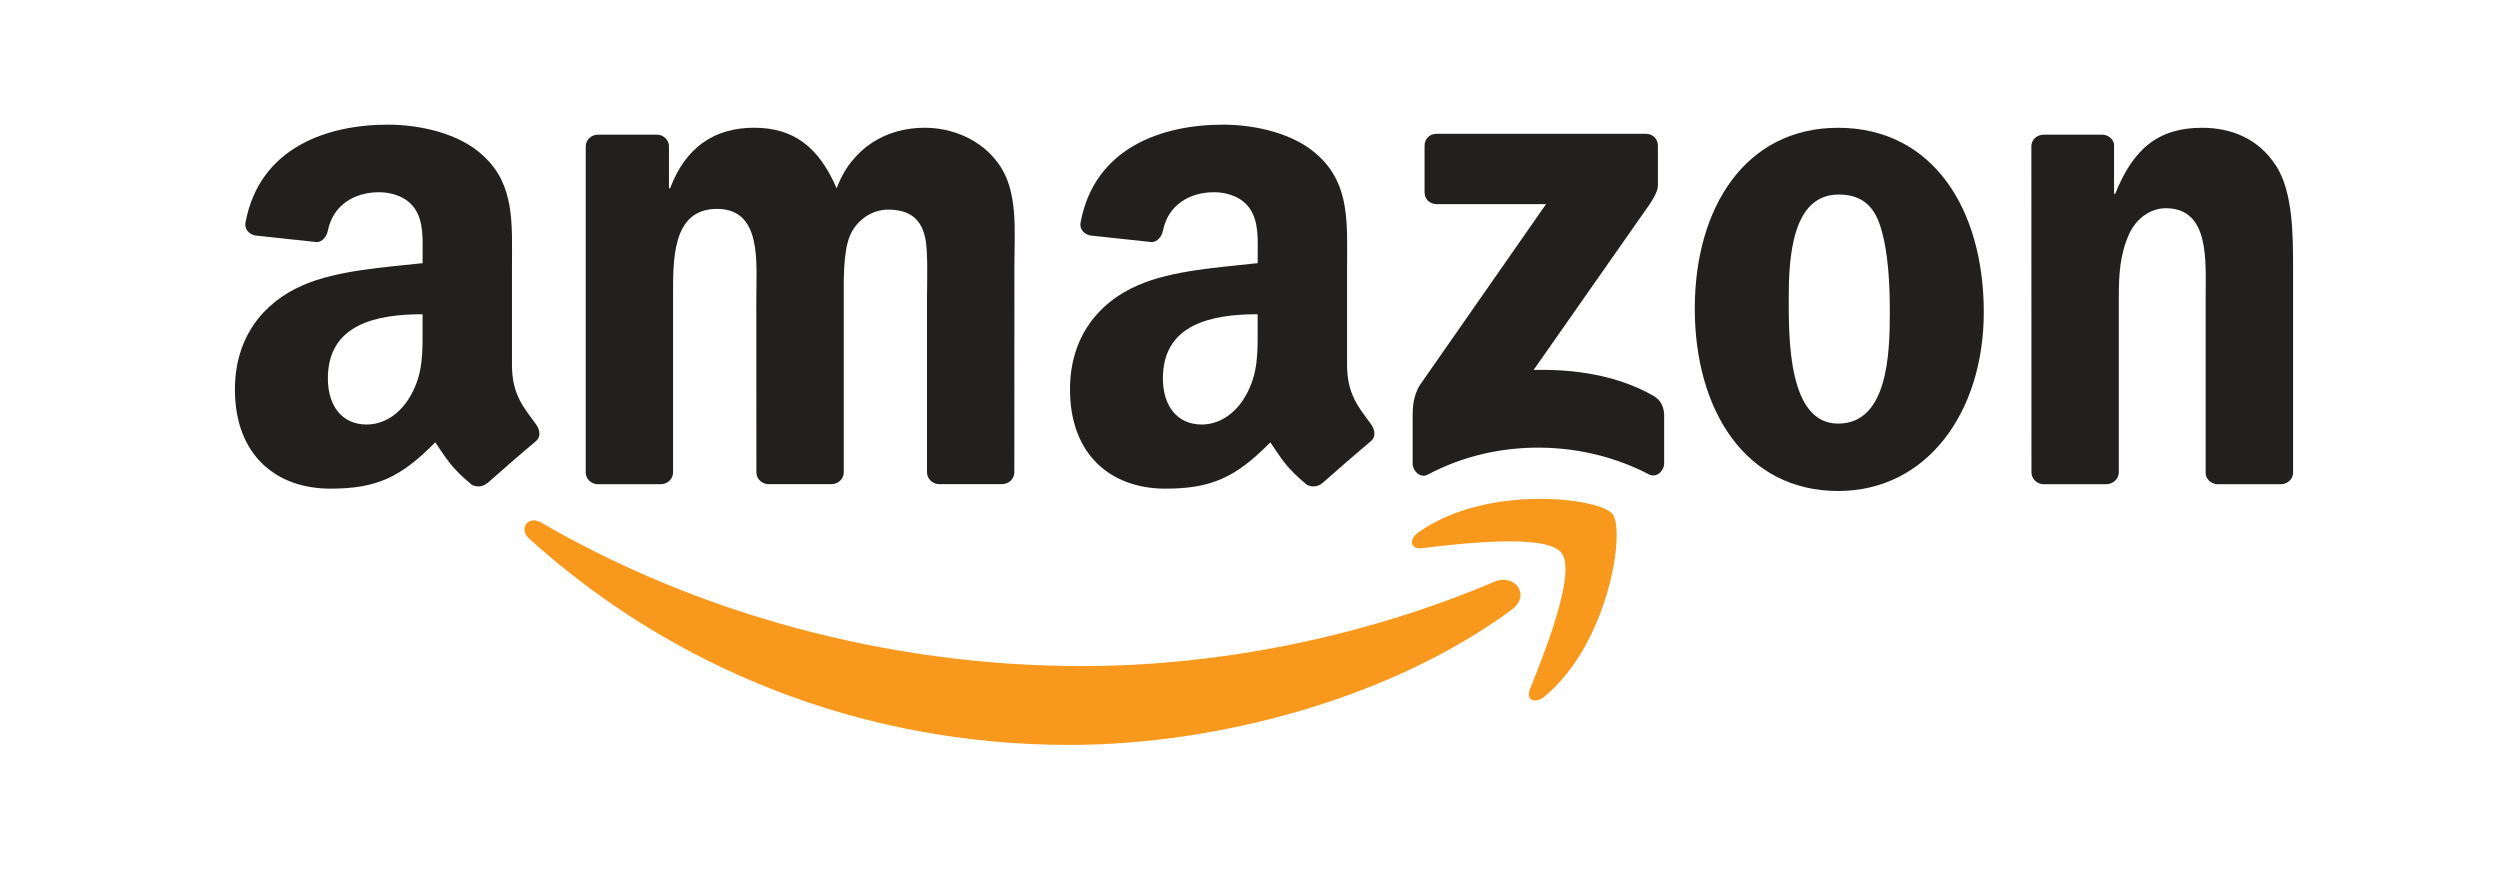
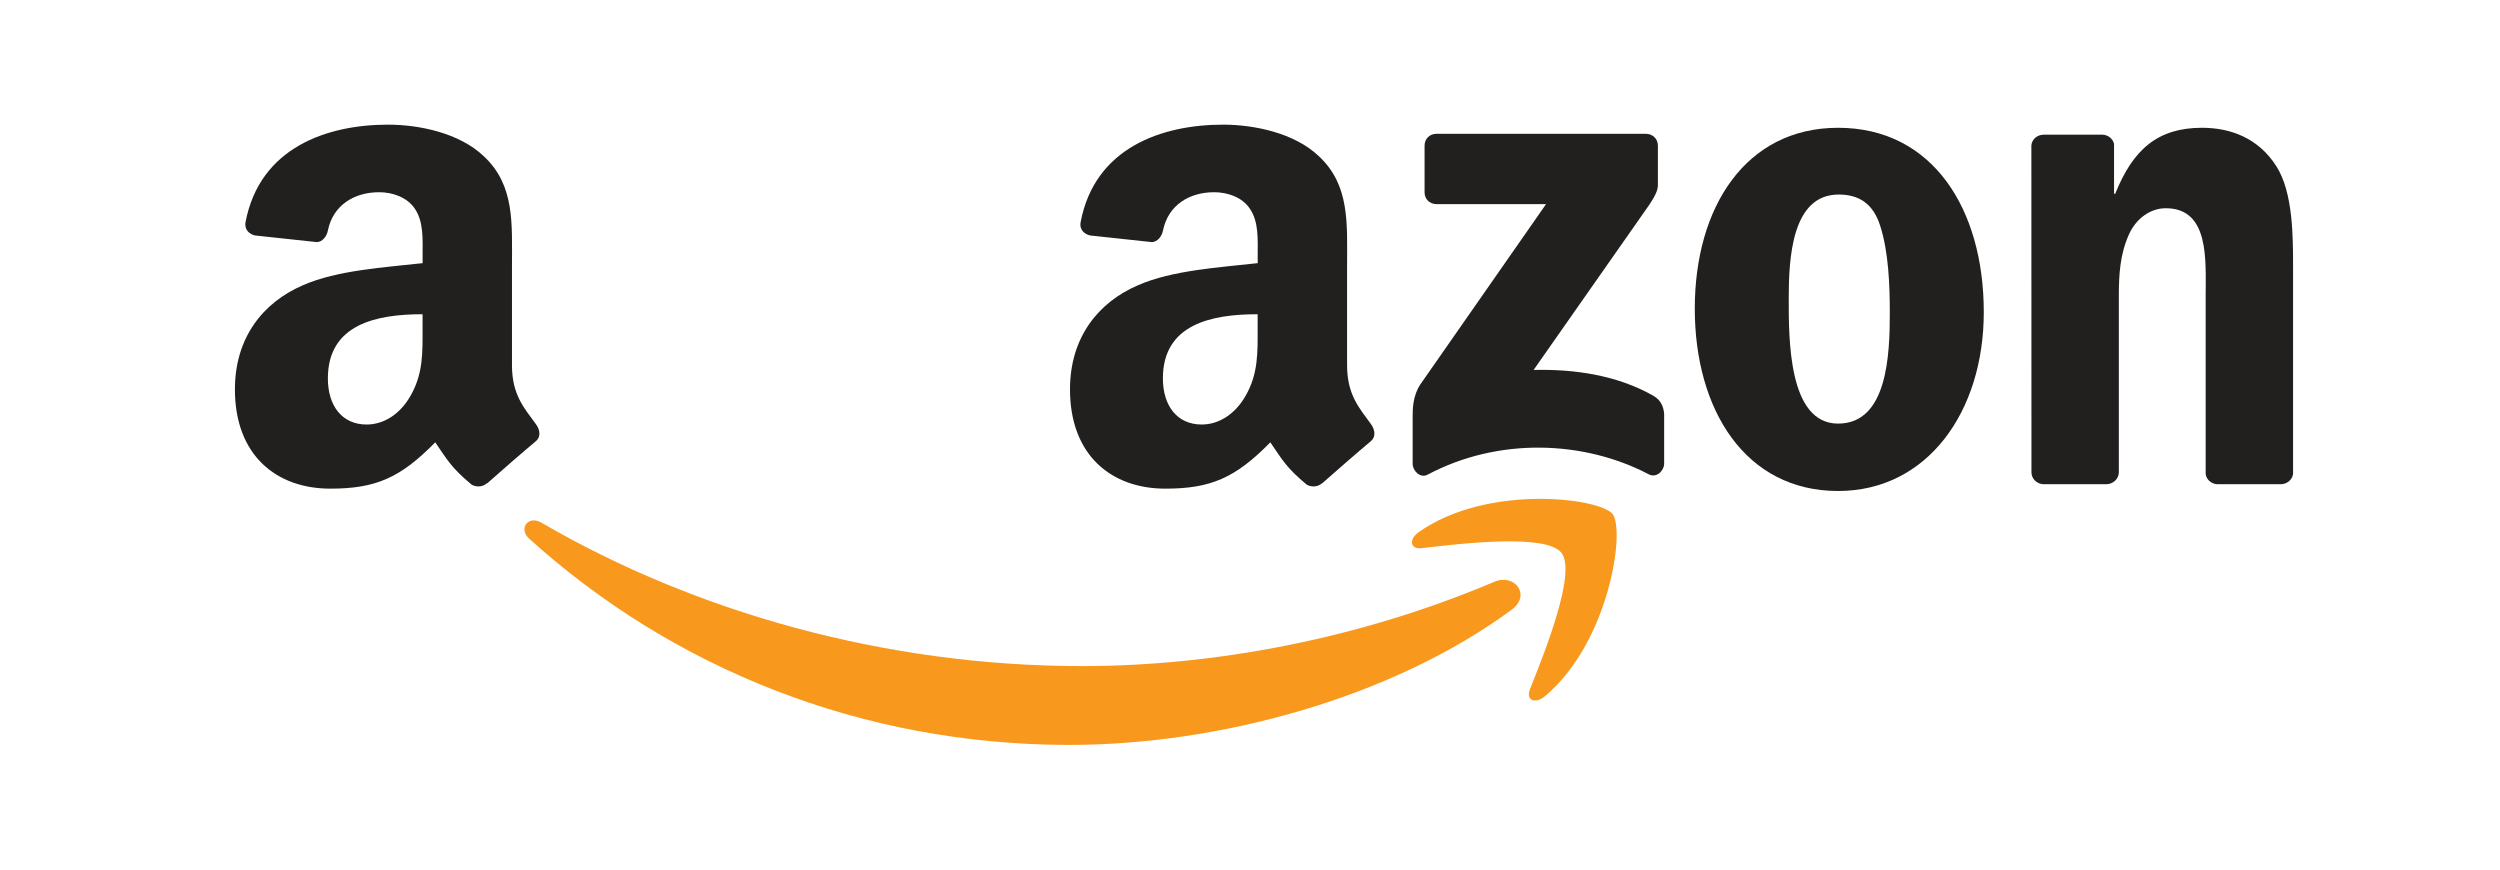
<svg xmlns="http://www.w3.org/2000/svg" version="1.1" id="Layer_1" x="0px" y="0px" width="115px" height="40px" viewBox="0 0 115 40" enable-background="new 0 0 115 40" xml:space="preserve">
  <g id="layer1" transform="translate(151.616,-642.796)">
    <g id="g1967" transform="translate(7.082,7.081)">
      <path id="path8" fill="#F8991D" d="M-89.159,663.76c-5.501,4.057-13.476,6.221-20.342,6.221c-9.627,0-18.293-3.561-24.851-9.482    c-0.515-0.467-0.053-1.102,0.564-0.738c7.077,4.115,15.826,6.594,24.864,6.594c6.096,0,12.8-1.262,18.965-3.879    C-89.026,662.08-88.247,663.084-89.159,663.76" />
      <path id="path10" fill="#F8991D" d="M-86.871,661.145c-0.702-0.898-4.648-0.424-6.421-0.215c-0.54,0.066-0.623-0.404-0.137-0.742    c3.146-2.213,8.305-1.574,8.906-0.832c0.602,0.746-0.156,5.918-3.111,8.387c-0.453,0.379-0.887,0.176-0.686-0.326    C-87.655,665.76-86.166,662.047-86.871,661.145" />
      <path id="path12" fill="#221F1F" d="M-93.168,644.565v-2.151c0-0.325,0.248-0.544,0.544-0.544h9.632    c0.31,0,0.557,0.222,0.557,0.544v1.842c-0.005,0.309-0.265,0.713-0.727,1.352l-4.99,7.125c1.855-0.045,3.812,0.23,5.494,1.179    c0.379,0.214,0.481,0.528,0.511,0.836v2.297c0,0.313-0.347,0.68-0.709,0.488c-2.963-1.553-6.899-1.723-10.175,0.018    c-0.334,0.18-0.685-0.182-0.685-0.496v-2.18c0-0.35,0.005-0.947,0.354-1.478l5.782-8.292h-5.032    C-92.92,645.105-93.168,644.886-93.168,644.565" />
-       <path id="path14" fill="#221F1F" d="M-128.301,657.988h-2.93c-0.28-0.021-0.503-0.232-0.523-0.5v-15.038    c0-0.301,0.251-0.54,0.564-0.54h2.732c0.284,0.012,0.511,0.23,0.532,0.502v1.965h0.053c0.713-1.899,2.052-2.786,3.857-2.786    c1.834,0,2.98,0.887,3.804,2.786c0.708-1.899,2.32-2.786,4.047-2.786c1.229,0,2.571,0.508,3.392,1.645    c0.927,1.265,0.738,3.104,0.738,4.715l-0.004,9.489c0,0.303-0.251,0.545-0.564,0.545h-2.926c-0.293-0.02-0.527-0.256-0.527-0.545    v-7.969c0-0.634,0.058-2.217-0.083-2.819c-0.219-1.009-0.874-1.294-1.723-1.294c-0.709,0-1.451,0.474-1.752,1.232    c-0.3,0.758-0.271,2.027-0.271,2.88v7.971c0,0.301-0.253,0.545-0.565,0.545h-2.926c-0.297-0.021-0.528-0.258-0.528-0.545    l-0.004-7.971c0-1.677,0.275-4.146-1.806-4.146c-2.105,0-2.023,2.407-2.023,4.146v7.971    C-127.737,657.744-127.988,657.988-128.301,657.988" />
      <path id="path16" fill="#221F1F" d="M-74.145,641.593c4.348,0,6.701,3.734,6.701,8.482c0,4.587-2.602,8.226-6.701,8.226    c-4.27,0-6.593-3.734-6.593-8.387C-80.738,645.232-78.386,641.593-74.145,641.593 M-74.121,644.664    c-2.159,0-2.295,2.942-2.295,4.776c0,1.838-0.028,5.761,2.27,5.761c2.271,0,2.379-3.165,2.379-5.094    c0-1.269-0.054-2.786-0.437-3.989C-72.533,645.071-73.189,644.664-74.121,644.664" />
      <path id="path18" fill="#221F1F" d="M-61.806,657.988h-2.918c-0.291-0.021-0.527-0.258-0.527-0.545l-0.004-15.042    c0.024-0.276,0.268-0.49,0.564-0.49h2.716c0.256,0.012,0.466,0.186,0.523,0.42v2.299h0.054c0.82-2.056,1.97-3.037,3.993-3.037    c1.314,0,2.598,0.475,3.421,1.772c0.767,1.204,0.767,3.227,0.767,4.682v9.467c-0.032,0.264-0.277,0.475-0.564,0.475h-2.938    c-0.268-0.021-0.491-0.221-0.519-0.475v-8.169c0-1.644,0.188-4.051-1.835-4.051c-0.713,0-1.369,0.479-1.693,1.204    c-0.412,0.918-0.466,1.834-0.466,2.847v8.099C-61.237,657.744-61.493,657.988-61.806,657.988" />
      <path fill="#221F1F" d="M-95.628,655.231c-0.535-0.742-1.104-1.343-1.104-2.716v-4.566c0-1.933,0.137-3.709-1.29-5.041    c-1.125-1.08-2.987-1.459-4.414-1.459c-2.786,0-5.9,1.039-6.553,4.483c-0.069,0.368,0.198,0.561,0.438,0.615l2.839,0.305    c0.269-0.012,0.462-0.272,0.512-0.536c0.243-1.187,1.236-1.759,2.354-1.759c0.605,0,1.289,0.222,1.644,0.762    c0.412,0.601,0.358,1.426,0.358,2.122v0.379c-1.697,0.193-3.919,0.317-5.51,1.018c-1.838,0.791-3.124,2.411-3.124,4.788    c0,3.045,1.916,4.567,4.385,4.567c2.081,0,3.224-0.49,4.83-2.131c0.532,0.77,0.709,1.146,1.682,1.953    c0.218,0.115,0.498,0.104,0.692-0.068l0.003,0.008c0.587-0.52,1.649-1.447,2.247-1.945    C-95.402,655.811-95.443,655.494-95.628,655.231z M-101.394,653.912c-0.466,0.825-1.208,1.331-2.027,1.331    c-1.125,0-1.784-0.857-1.784-2.122c0-2.498,2.237-2.951,4.359-2.951v0.634C-100.846,651.945-100.817,652.898-101.394,653.912z" />
      <path fill="#221F1F" d="M-134.042,655.231c-0.536-0.742-1.105-1.343-1.105-2.716v-4.566c0-1.933,0.137-3.709-1.29-5.041    c-1.125-1.08-2.987-1.459-4.413-1.459c-2.786,0-5.897,1.039-6.553,4.483c-0.065,0.368,0.198,0.561,0.437,0.615l2.844,0.305    c0.264-0.012,0.458-0.272,0.507-0.536c0.243-1.187,1.24-1.759,2.357-1.759c0.602,0,1.286,0.222,1.645,0.762    c0.408,0.601,0.355,1.426,0.355,2.122v0.379c-1.698,0.193-3.919,0.317-5.51,1.018c-1.834,0.791-3.124,2.411-3.124,4.788    c0,3.045,1.92,4.567,4.385,4.567c2.085,0,3.223-0.49,4.83-2.131c0.536,0.77,0.709,1.146,1.682,1.953    c0.218,0.115,0.499,0.104,0.692-0.068l0.009,0.008c0.585-0.52,1.648-1.447,2.246-1.945    C-133.811,655.811-133.852,655.494-134.042,655.231z M-139.808,653.912c-0.465,0.825-1.204,1.331-2.028,1.331    c-1.125,0-1.78-0.857-1.78-2.122c0-2.498,2.238-2.951,4.356-2.951v0.634C-139.259,651.945-139.231,652.898-139.808,653.912z" />
    </g>
  </g>
</svg>